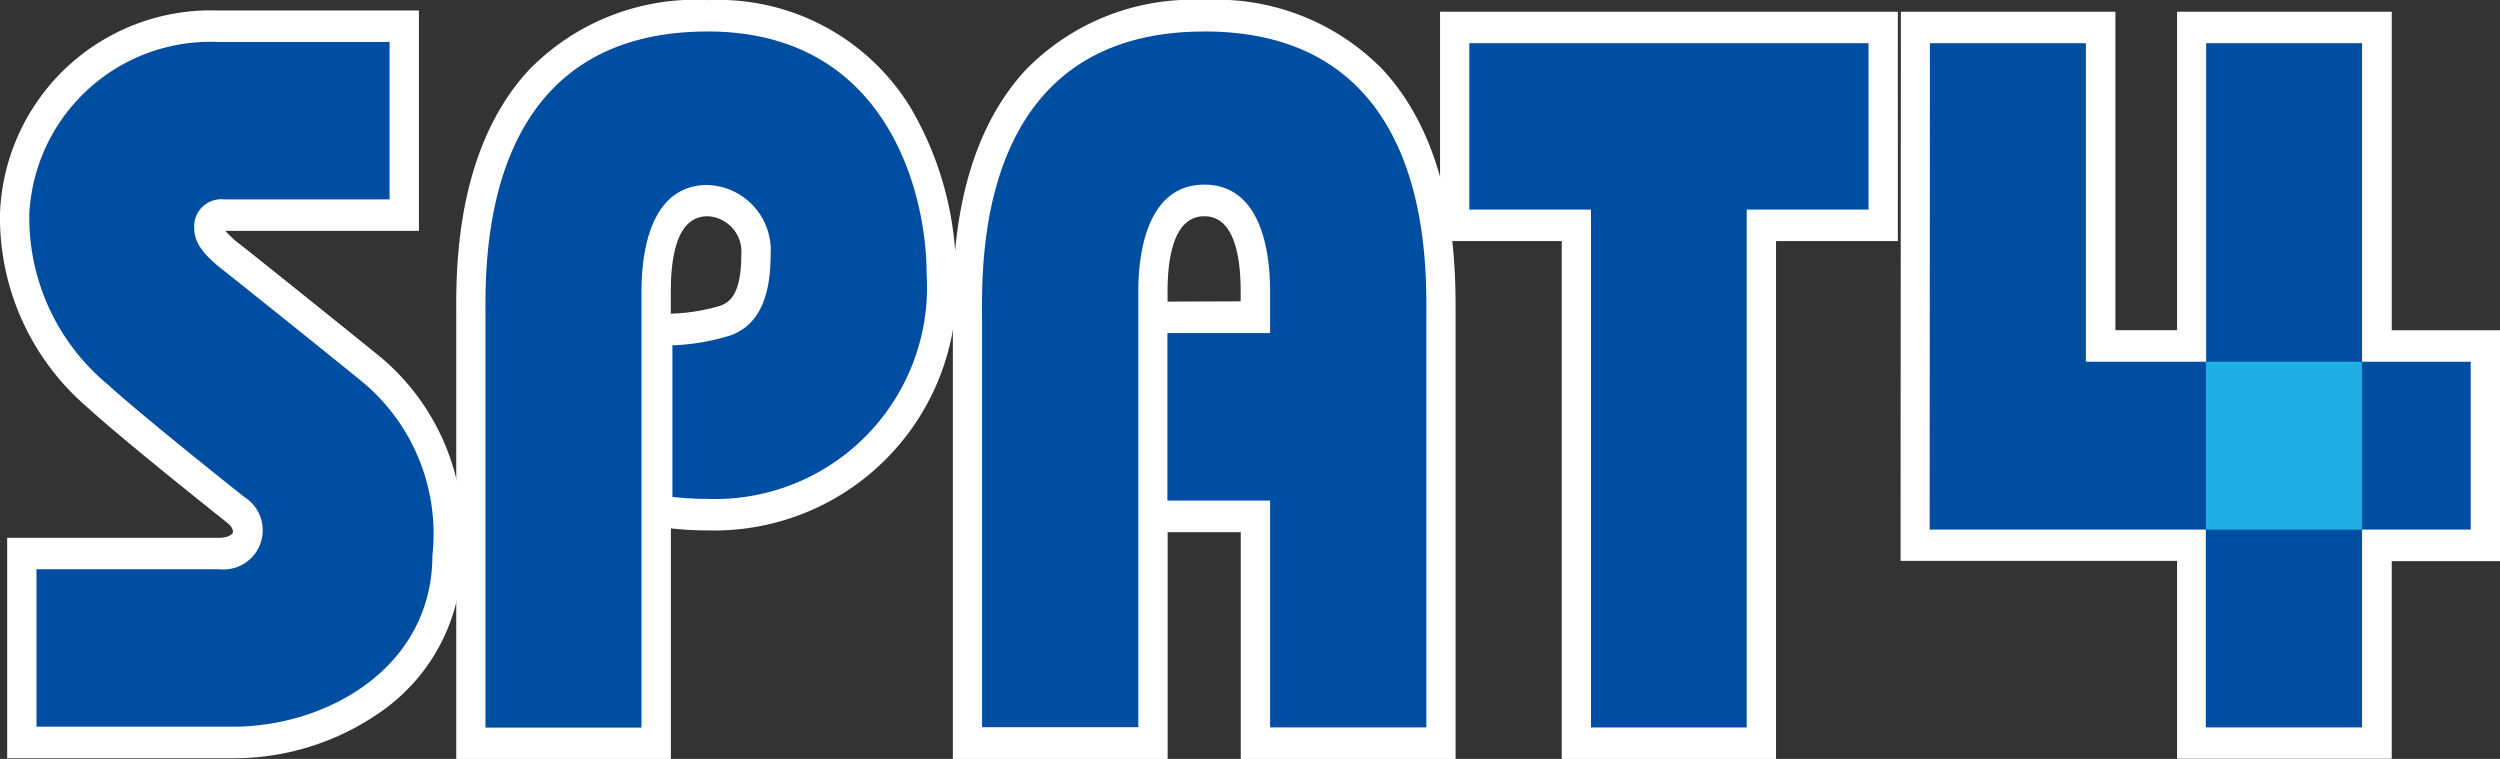
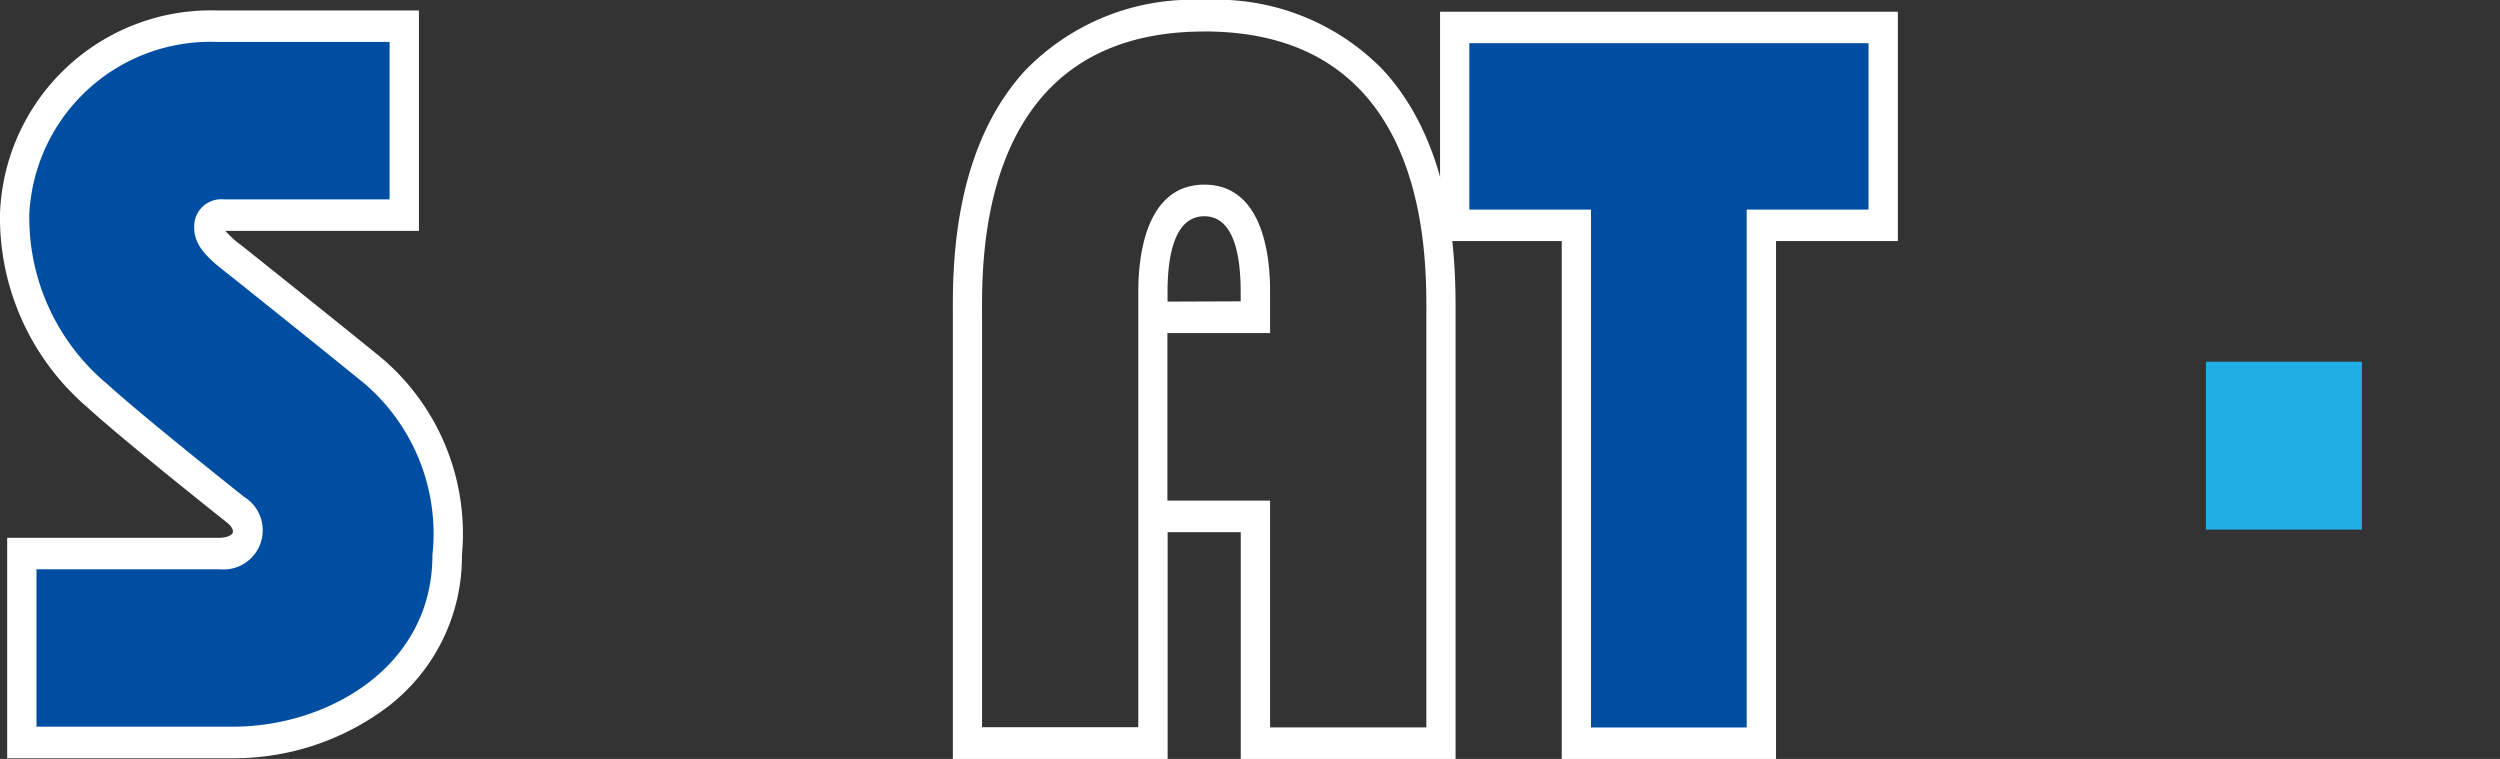
<svg xmlns="http://www.w3.org/2000/svg" id="logo" width="56" height="17" viewBox="0 0 56 17">
  <rect x="0" y="0" width="56" height="17" fill="#333333" stroke="none" />
  <path id="パス_68" data-name="パス 68" d="M1.928,52.448V48.216H6.344a.592.592,0,0,0,.623-.361.586.586,0,0,0-.25-.619C6.454,47.03,4.41,45.4,3.636,44.7a5.2,5.2,0,0,1-1.869-4.1,4.389,4.389,0,0,1,4.525-4.2h4.2v4.232H6.457c-.338,0-.338.212-.338.291,0,.183.147.37.525.664.406.32,2.763,2.21,3.182,2.557a4.832,4.832,0,0,1,1.631,4.106c0,2.724-2.473,4.194-4.8,4.194H1.928Z" transform="translate(-1.439 -35.817)" fill="#004ea2" />
  <path id="パス_69" data-name="パス 69" d="M8.727,35.343V38.87H5.018a.607.607,0,0,0-.667.644c0,.377.282.654.66.95s2.752,2.2,3.175,2.551a4.428,4.428,0,0,1,1.5,3.826c0,2.5-2.339,3.841-4.472,3.841H.817V47.155H4.906a.879.879,0,0,0,.567-1.618c-.379-.3-2.334-1.858-3.062-2.523A4.854,4.854,0,0,1,.657,39.187a4.063,4.063,0,0,1,4.2-3.844H8.727m.657-.705H4.853A4.727,4.727,0,0,0,0,39.188a5.6,5.6,0,0,0,1.974,4.355l.01.009c.782.714,2.837,2.349,3.1,2.557.111.087.146.177.131.224s-.109.118-.311.118H.161v4.938H5.218a5.733,5.733,0,0,0,3.416-1.115,4.232,4.232,0,0,0,1.713-3.432,5.163,5.163,0,0,0-1.762-4.388c-.417-.346-2.779-2.24-3.185-2.559a2.177,2.177,0,0,1-.351-.319H9.384V34.638Z" transform="translate(0 -34.404)" fill="#fff" />
-   <path id="パス_70" data-name="パス 70" d="M237,52.579V48.147h-6.193l.006-11.6h4.15v7.134H237V36.547h4.152v7.134h2.434v4.466h-2.434v4.431Z" transform="translate(-187.916 -35.932)" fill="#004ea2" />
-   <path id="パス_71" data-name="パス 71" d="M239.386,35.485V42.62h2.434v3.76h-2.434v4.431h-3.5V46.38H229.7l.006-10.895H233.2V42.62h2.694V35.485h3.5m.657-.705h-4.809v7.134h-1.381V34.78h-4.806v.7l-.006,10.895v.706h6.193v4.431h4.809V47.086h2.434V41.915h-2.434V34.78Z" transform="translate(-186.476 -34.517)" fill="#fff" />
-   <path id="パス_72" data-name="パス 72" d="M123.069,51.525v-5.08h-2.295v5.08h-4.155V41.919c0-.972-.015-3.554,1.536-5.228a5.593,5.593,0,0,1,7.535,0c1.549,1.671,1.538,4.256,1.534,5.229v9.607h-4.155Zm0-9.54v-.567c0-.933-.2-2.044-1.143-2.044s-1.151,1.112-1.151,2.044v.567Z" transform="translate(-94.946 -34.877)" fill="#004ea2" />
  <path id="パス_73" data-name="パス 73" d="M120.487,34.169c5.153,0,4.97,5.249,4.97,6.453v9.136h-3.5v-5.08h-2.3V40.924h2.3V40c0-.481-.037-2.4-1.472-2.4s-1.48,1.919-1.48,2.4v9.754h-3.5V40.623c0-1.193-.182-6.453,4.978-6.453m0-.705a5.21,5.21,0,0,0-4,1.565c-1.648,1.778-1.636,4.466-1.632,5.478v9.957h4.811v-5.08H121.3v5.08h4.812V40.505c0-1.013.015-3.7-1.629-5.479a5.2,5.2,0,0,0-4-1.562Zm-.823,6.755V40c0-.772.143-1.692.823-1.692s.815.92.815,1.692v.214Z" transform="translate(-93.507 -33.464)" fill="#fff" />
-   <path id="パス_74" data-name="パス 74" d="M56.75,51.525V41.917c0-.972-.015-3.553,1.534-5.226a4.9,4.9,0,0,1,3.77-1.46c4.131,0,5.234,3.614,5.234,5.75A5.1,5.1,0,0,1,62.053,46.4a6.992,6.992,0,0,1-.824-.047l-.293-.034V42.276l.314-.014a4.553,4.553,0,0,0,1.232-.211c.212-.1.654-.293.654-1.461a1.131,1.131,0,0,0-1.083-1.216c-.952,0-1.152,1.112-1.152,2.044V51.525Z" transform="translate(-46.203 -34.878)" fill="#004ea2" />
-   <path id="パス_75" data-name="パス 75" d="M60.615,34.169c4.078,0,4.905,3.713,4.905,5.4a4.747,4.747,0,0,1-4.905,5.07,6.674,6.674,0,0,1-.788-.045V41.2a5,5,0,0,0,1.344-.237c.3-.134.856-.438.856-1.787a1.465,1.465,0,0,0-1.412-1.568c-1.449,0-1.48,1.919-1.48,2.4v9.754H55.64V40.623c0-1.193-.187-6.453,4.975-6.453m0-.705a5.209,5.209,0,0,0-4,1.564c-1.646,1.776-1.634,4.464-1.63,5.476v9.959h4.808V45.3a7.314,7.314,0,0,0,.824.045,5.426,5.426,0,0,0,5.562-5.776,7.372,7.372,0,0,0-1.036-3.725,5.048,5.048,0,0,0-4.526-2.377ZM59.791,40.5V40c0-1.123.277-1.692.824-1.692a.794.794,0,0,1,.755.863c0,.934-.294,1.065-.452,1.136a4.29,4.29,0,0,1-1.119.183Z" transform="translate(-44.765 -33.464)" fill="#fff" />
  <path id="パス_76" data-name="パス 76" d="M178.065,52.579v-11.6H175.34V36.547h9.6v4.432h-2.729v11.6Z" transform="translate(-142.755 -35.932)" fill="#004ea2" />
  <path id="パス_77" data-name="パス 77" d="M183.172,35.485v3.727h-2.729v11.6h-3.488v-11.6h-2.725V35.485h8.941m.657-.705H173.574v5.137H176.3v11.6h4.8v-11.6h2.729V34.78Z" transform="translate(-141.317 -34.517)" fill="#fff" />
  <rect id="長方形_9724" data-name="長方形 9724" width="3.494" height="3.761" transform="translate(49.413 8.103)" fill="#20aee5" />
</svg>